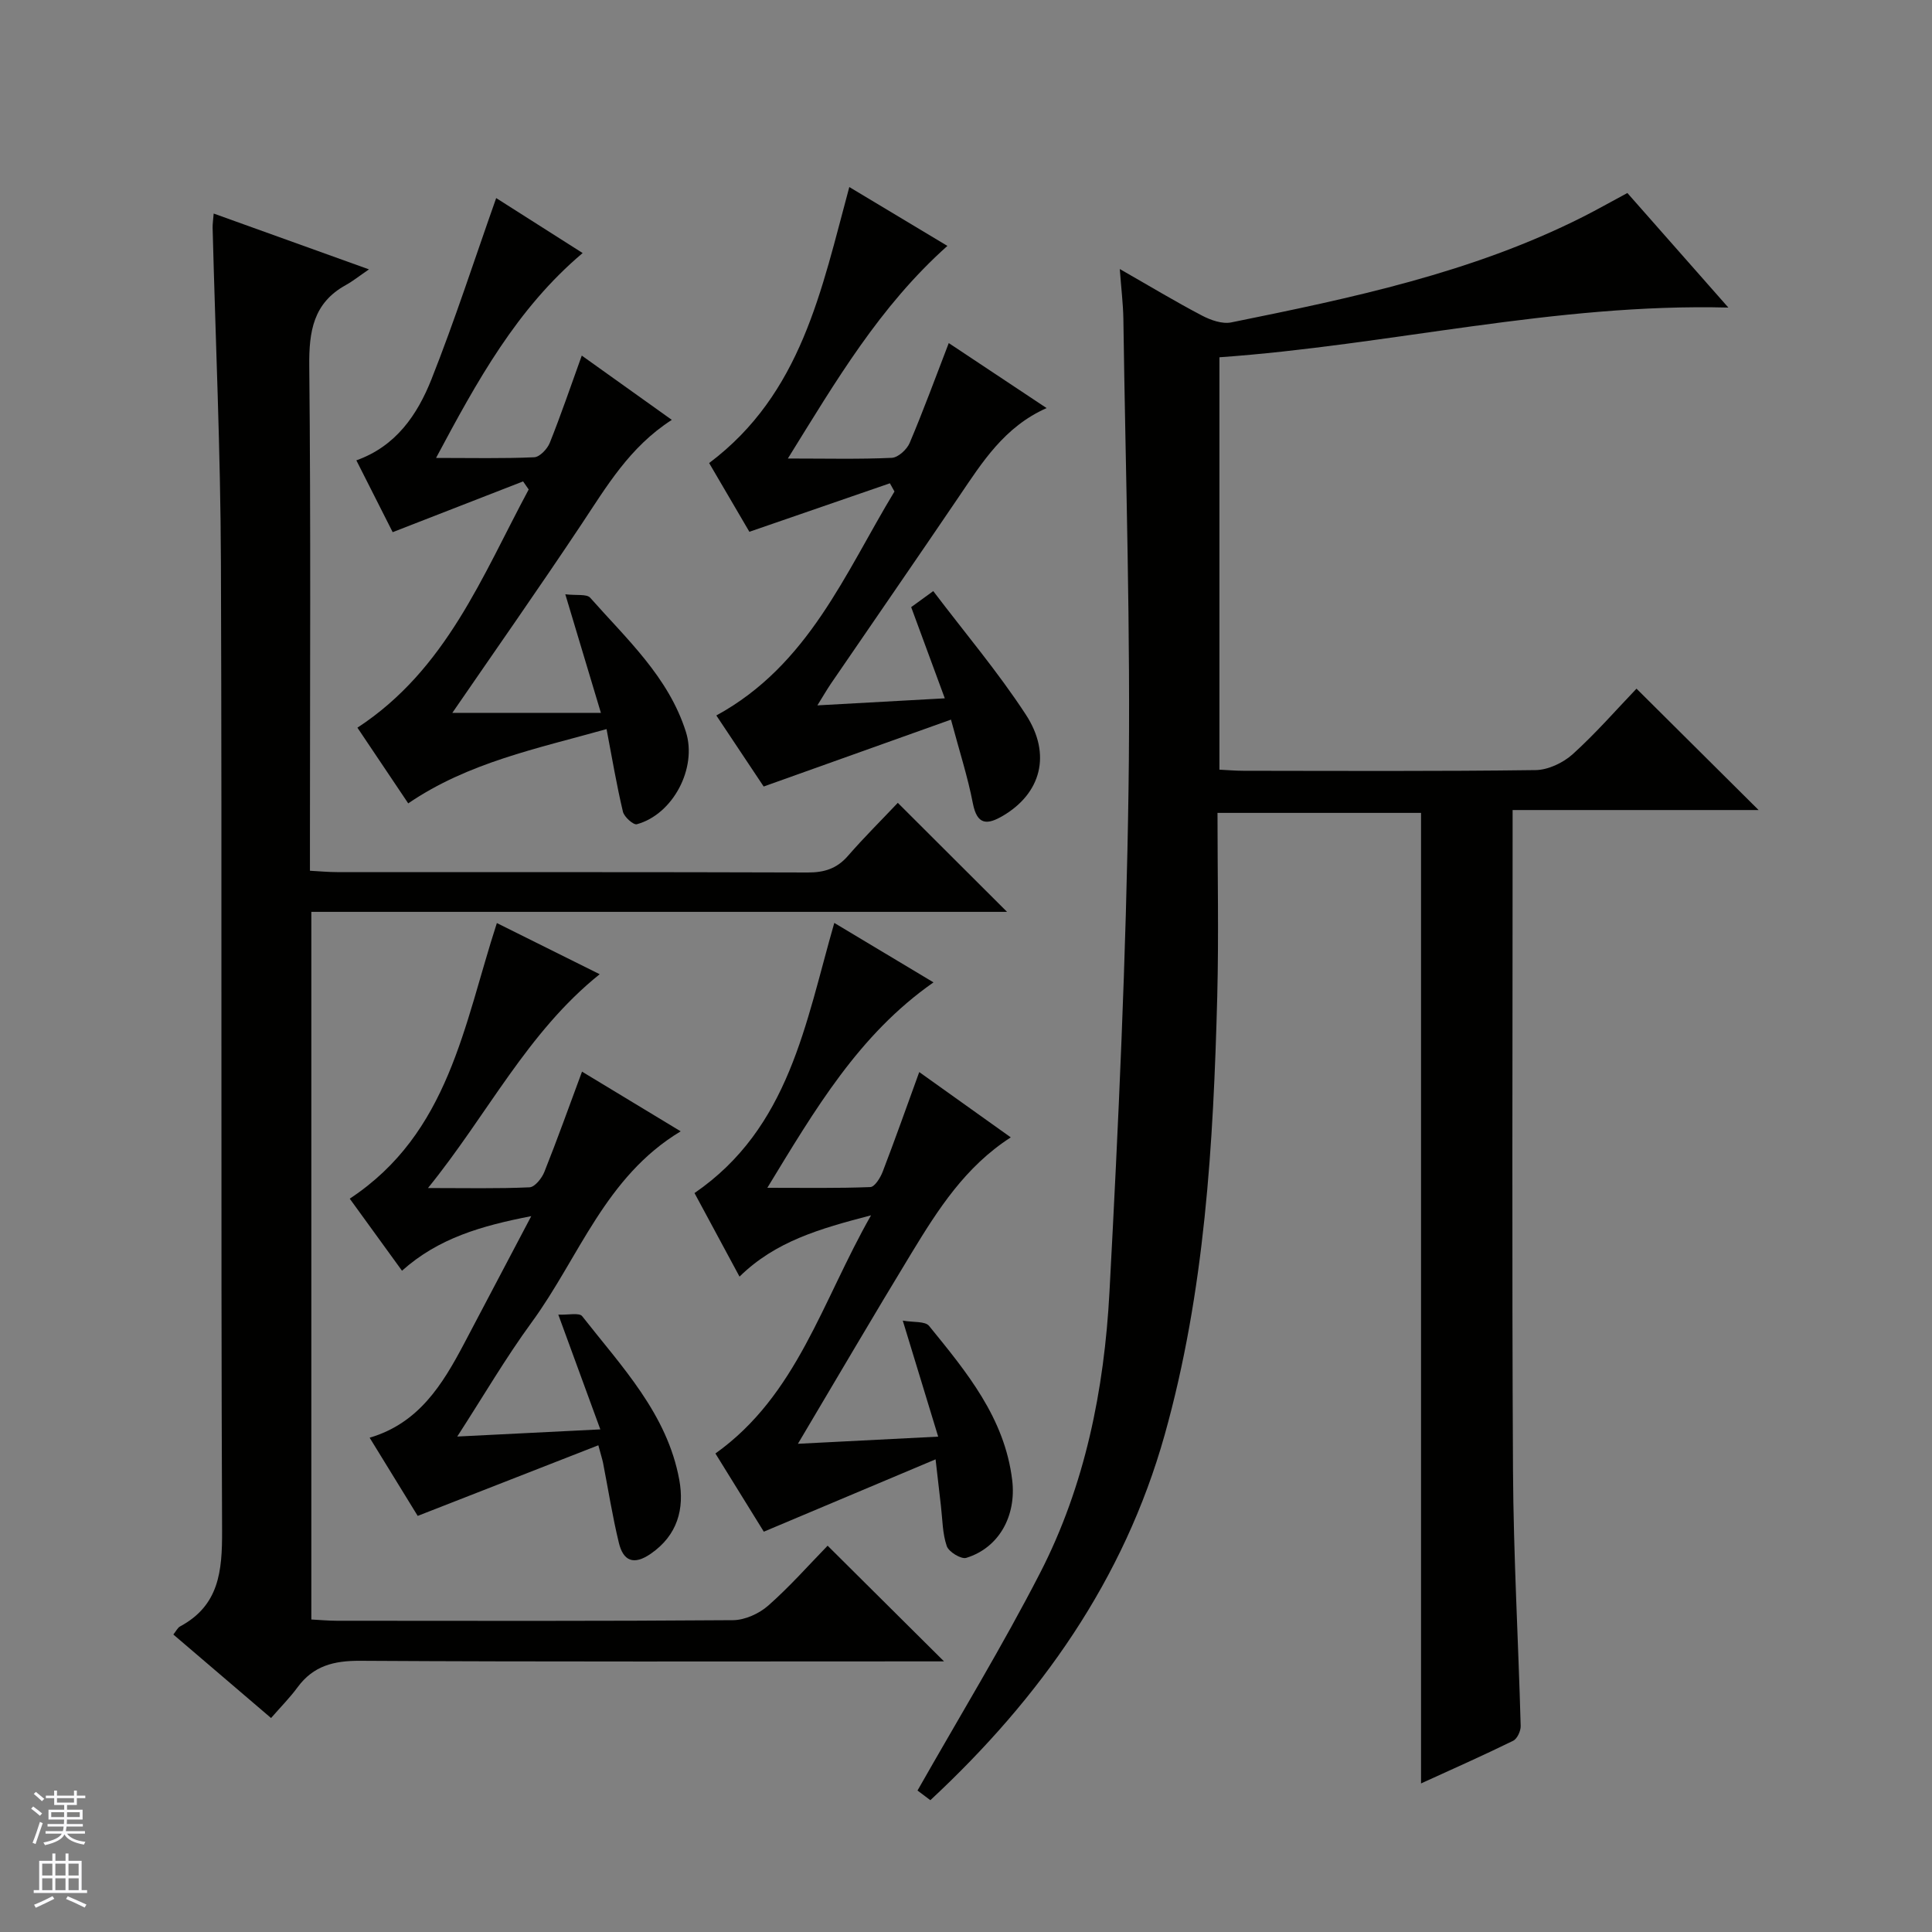
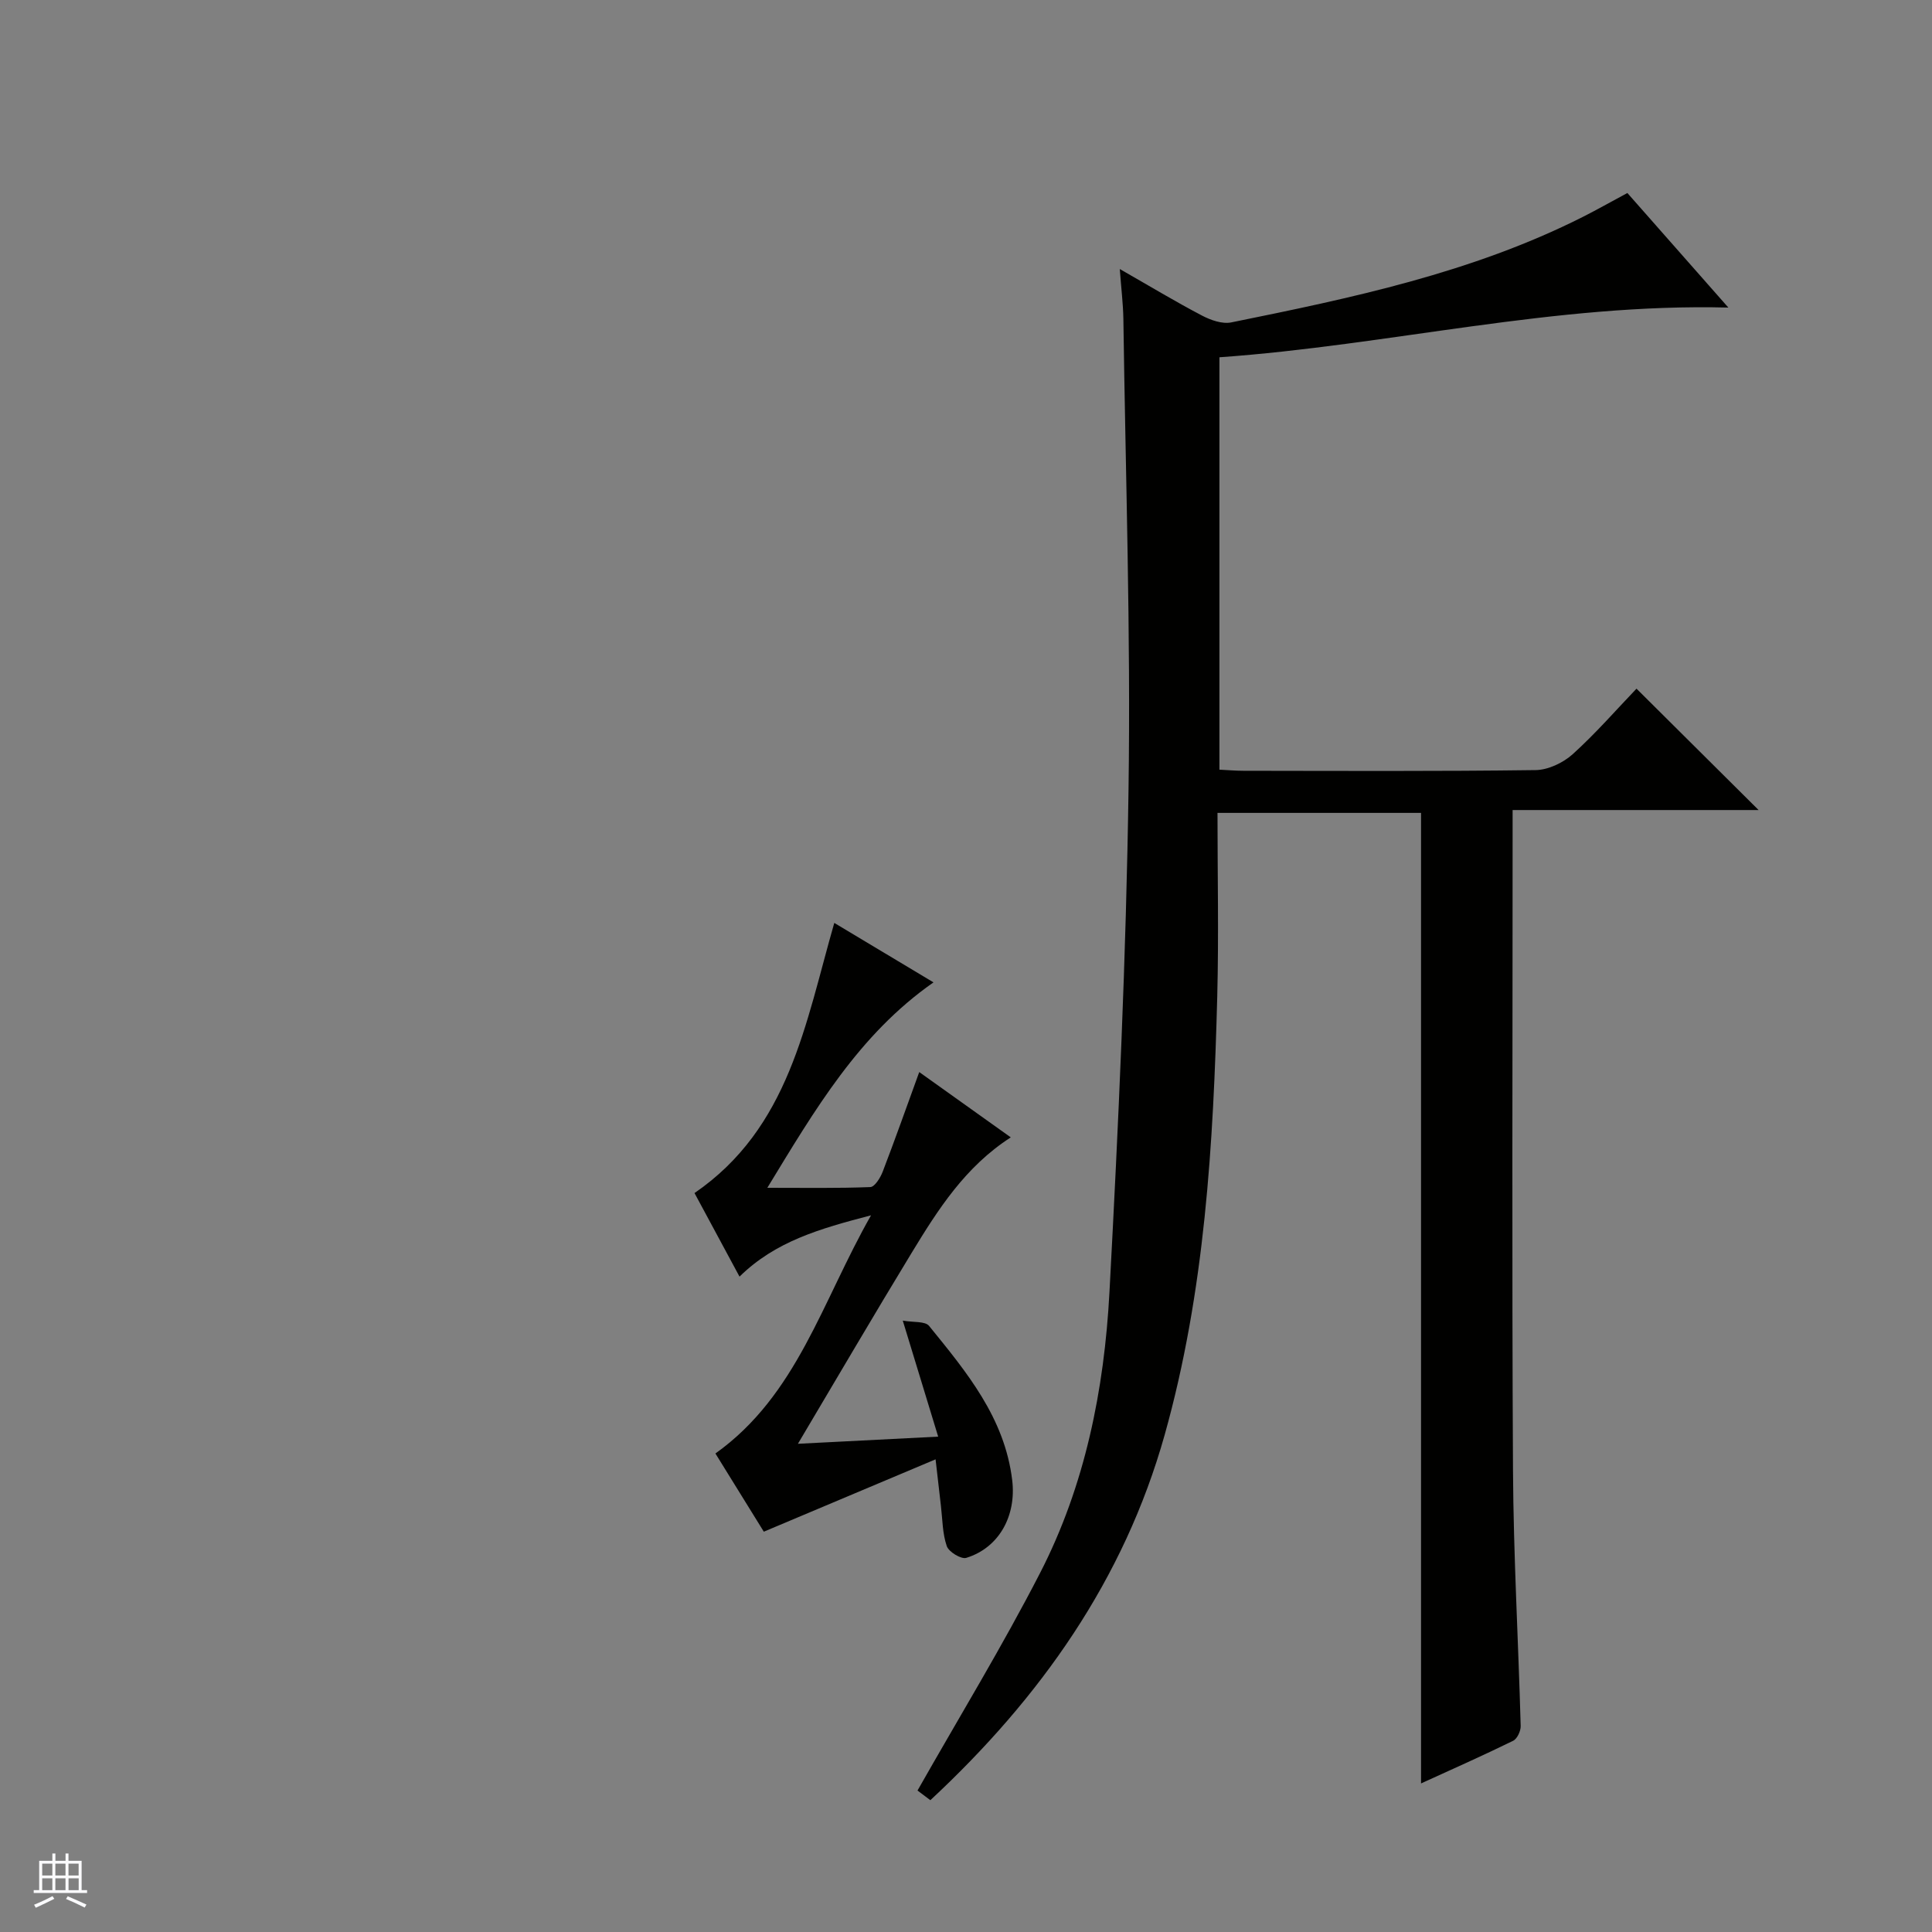
<svg xmlns="http://www.w3.org/2000/svg" enable-background="new 0 0 400 400" viewBox="0 0 400 400">
  <rect x="0" y="0" width="400" height="400" fill="#808080" stroke="none" />
  <g fill="#010100">
    <path d="m231.84 55.7c6.32 3.61 11.58 6.79 17.01 9.63 1.81.95 4.2 1.8 6.07 1.42 24.9-5.05 49.77-10.25 72.72-21.81 2.96-1.49 5.85-3.14 9.29-4.98 6.7 7.6 13.57 15.39 20.91 23.72-35.98-.93-70.16 7.8-105.37 10.29v85.38c1.69.08 3.32.23 4.95.23 20.16.02 40.33.13 60.49-.14 2.61-.03 5.71-1.5 7.7-3.29 4.79-4.33 9.06-9.24 13.21-13.57 8.75 8.7 16.99 16.89 25.28 25.13-16.4 0-33.26 0-50.93 0v5.77c0 43.66-.16 87.33.08 130.99.1 17.63 1.11 35.24 1.59 52.87.03 1.04-.72 2.66-1.56 3.07-6.22 3.05-12.56 5.86-19.07 8.83 0-67.25 0-133.95 0-200.94-13.76 0-27.66 0-42.14 0 0 12.74.27 25.35-.05 37.95-.8 30.61-2.56 61.15-10.89 90.83-8.43 30.01-25.72 54.42-48.51 75.63-1.4-1.05-2.53-1.9-2.66-2 8.67-15.28 17.58-29.88 25.38-45.05 9.32-18.12 13.28-37.96 14.36-58.11 1.86-34.71 3.46-69.47 3.95-104.22.47-32.46-.62-64.94-1.07-97.41-.06-3.11-.45-6.23-.74-10.22z" />
-     <path d="m44.24 44.21c10.4 3.74 20.5 7.37 32.15 11.56-2.06 1.41-3.35 2.45-4.78 3.24-6.76 3.72-7.66 9.62-7.58 16.79.33 32.66.14 65.32.14 97.98v6.5c2.05.11 3.82.28 5.59.28 32.5.02 64.99-.03 97.49.08 3.43.01 6.02-.81 8.3-3.43 3.38-3.88 7.04-7.51 10.33-10.99 7.76 7.75 15.05 15.02 22.62 22.57-47.83 0-95.79 0-144.04 0v146.51c1.77.09 3.54.26 5.31.26 27.33.02 54.66.09 81.99-.12 2.48-.02 5.42-1.36 7.31-3.03 4.47-3.94 8.44-8.45 12.28-12.39 8.18 8.13 15.94 15.84 24.1 23.95-1.56 0-3.24 0-4.92 0-38.66 0-77.32.11-115.98-.12-5.43-.03-9.67 1.03-12.94 5.48-1.57 2.14-3.46 4.04-5.49 6.37-7.11-6.08-13.61-11.64-20.23-17.29.56-.69.87-1.39 1.4-1.68 8.08-4.34 8.72-11.43 8.69-19.76-.28-66.82 0-133.65-.24-200.47-.08-23.12-1.13-46.23-1.72-69.35-.02-.79.12-1.6.22-2.94z" />
-     <path d="m196.89 148.99c-13.16 4.7-25.56 9.13-38.78 13.85-2.69-4.04-6.26-9.4-9.8-14.71 19.1-10.42 26.64-29.45 36.88-46.37-.32-.57-.63-1.13-.95-1.7-9.4 3.24-18.79 6.48-29.09 10.04-2.32-3.96-5.38-9.19-8.33-14.23 19.12-14.36 23.24-35.81 29.02-57.15 6.54 3.92 13.25 7.96 20.31 12.19-14.05 12.55-23.06 27.95-33.03 44.02 7.98 0 14.76.17 21.51-.14 1.32-.06 3.14-1.73 3.71-3.09 2.83-6.68 5.33-13.5 8.09-20.67 6.48 4.31 13.07 8.68 20.26 13.46-8.75 3.88-13.31 11.19-18.13 18.3-8.78 12.95-17.68 25.82-26.51 38.73-.81 1.19-1.53 2.44-2.82 4.52 9.08-.5 17.28-.96 26.38-1.46-2.38-6.46-4.64-12.59-6.96-18.88 1.34-.97 2.52-1.83 4.57-3.32 6.5 8.58 13.38 16.71 19.16 25.56 5.41 8.28 3.11 16.32-4.7 20.94-3.27 1.93-5.37 2.01-6.26-2.56-1.03-5.36-2.72-10.58-4.53-17.33z" />
-     <path d="m123.88 299.23c-12.73 4.98-24.84 9.71-37.4 14.62-2.73-4.44-6.2-10.08-9.95-16.19 10.17-2.99 15.06-10.98 19.51-19.39 4.5-8.51 8.97-17.02 13.95-26.48-10.31 2-19.22 4.55-26.76 11.3-3.63-5.01-7.23-9.96-10.82-14.92 20.58-13.56 23.62-36.01 30.46-57.06 6.92 3.44 14.01 6.97 21.29 10.59-15.03 12.06-23.17 28.99-35.55 44.27 7.9 0 14.47.15 21.02-.15 1.1-.05 2.56-1.88 3.08-3.2 2.7-6.76 5.14-13.62 7.79-20.75 6.7 4.05 13.35 8.08 20.43 12.36-15.65 9.4-21.06 26.16-30.85 39.54-5.36 7.33-9.96 15.22-15.41 23.65 10.2-.51 19.53-.98 29.62-1.48-2.9-7.93-5.61-15.32-8.7-23.76 2.04.09 4.33-.45 4.94.32 8.16 10.42 17.61 20.21 20.11 33.89 1.09 5.98-.35 11.46-5.91 15.3-3.57 2.46-5.7 1.46-6.6-2.26-1.33-5.47-2.2-11.06-3.28-16.59-.17-.79-.42-1.56-.97-3.61z" />
-     <path d="m125.58 150.95c-14.47 4.06-28.67 6.93-41.06 15.38-3.58-5.33-7.08-10.55-10.52-15.67 18.4-12.03 25.85-31.43 35.46-49.32-.39-.56-.77-1.11-1.16-1.67-8.82 3.43-17.64 6.87-27 10.51-2.15-4.25-4.75-9.39-7.52-14.87 8.21-2.92 12.64-9.46 15.54-16.76 4.86-12.26 8.92-24.85 13.41-37.54 5.13 3.26 11.37 7.23 17.9 11.38-13.67 11.55-21.83 26.47-30.35 42.42 7.48 0 13.91.15 20.32-.14 1.14-.05 2.71-1.71 3.22-2.97 2.33-5.82 4.35-11.76 6.63-18.08 6.2 4.43 12.22 8.73 18.64 13.31-8.76 5.63-13.51 13.82-18.75 21.69-8.83 13.26-17.99 26.31-26.69 38.97h30.76c-2.58-8.58-4.83-16.07-7.37-24.55 2.34.28 4.42-.1 5.15.71 7.56 8.56 16.22 16.4 19.82 27.78 2.37 7.46-2.65 17.07-10.16 19.12-.71.19-2.63-1.52-2.88-2.6-1.3-5.47-2.23-11.01-3.39-17.1z" />
    <path d="m172.73 191.08c6.68 4 13.47 8.07 20.54 12.31-15.44 10.79-24.51 26.29-34.4 42.53 7.62 0 14.48.12 21.32-.15.92-.04 2.09-1.94 2.57-3.2 2.55-6.64 4.92-13.35 7.56-20.61 6.26 4.47 12.49 8.91 18.95 13.52-9.44 6.08-15.08 14.96-20.53 23.92-7.84 12.89-15.46 25.92-23.54 39.52 9.7-.5 19.02-.97 29.04-1.48-2.41-7.91-4.67-15.31-7.33-24.02 2.21.39 4.63.09 5.44 1.09 7.75 9.54 15.67 19.02 17.22 31.98.87 7.28-2.67 13.95-9.52 16.05-1.06.32-3.62-1.24-4.03-2.43-.9-2.6-.88-5.52-1.21-8.31s-.64-5.58-1.11-9.66c-11.94 5.03-23.29 9.81-35.56 14.98-2.83-4.58-6.45-10.42-10.02-16.19 16.91-12.07 22.03-31.44 32.22-49.31-10.74 2.79-19.82 5.42-27.23 12.69-3.23-6-6.29-11.67-9.32-17.3 19.65-13.49 22.96-35.14 28.94-55.93z" />
  </g>
-   <path d="m6.45 374.46.42-.45c.65.47 1.27.95 1.85 1.44l-.45.49c-.66-.56-1.26-1.06-1.83-1.48m.93 7.33-.63-.26c.55-1.36 1.05-2.8 1.52-4.33.19.1.38.19.59.27-.46 1.29-.95 2.73-1.48 4.32m-.38-10.38.44-.42c.43.34 1.01.82 1.74 1.44l-.49.49c-.53-.51-1.09-1.01-1.69-1.51m2.5.35h1.72v-1.04h.59v1.04h3.52v-1.04h.59v1.04h1.75v.53h-1.75v1.42h-2.03v.97h3.22v2.03h-3.24c0 .35-.01.66-.03.93h3.32v.53h-3.37c-.03.27-.08.58-.15.94h3.96v.53h-3.71c.67.92 1.93 1.48 3.79 1.68-.13.24-.23.44-.29.59-2.13-.38-3.48-1.08-4.04-2.12-.43.97-1.77 1.72-4.03 2.23-.09-.19-.2-.37-.33-.55 2.1-.42 3.37-1.03 3.81-1.83h-3.36v-.53h3.58c.08-.29.13-.61.16-.94h-3.33v-.53h3.39c.02-.27.04-.58.04-.93h-3.23v-2.03h3.25v-.97h-2.07v-1.42h-1.73zm1.12 3.44v1h2.65c.01-.3.02-.44.01-.4v-.25-.35zm1.19-2h3.52v-.91h-3.52zm4.71 2h-2.63v.59c0 .15-.01.28-.01.4h2.64z" fill="#fafafc" />
  <path d="m13.55 383.74h.63v1.52h2.72v6.07h1.13v.6h-11.05v-.6h1.13v-6.07h2.73v-1.52h.63v1.52h2.1v-1.52zm-2.68 8.83.38.56c-1.24.63-2.53 1.25-3.85 1.85-.1-.21-.21-.42-.34-.63 1.36-.55 2.63-1.15 3.81-1.78m-2.13-4.27h2.1v-2.45h-2.1zm0 3.04h2.1v-2.46h-2.1zm2.72-3.04h2.1v-2.45h-2.1zm0 3.04h2.1v-2.46h-2.1zm6.07 3.6c-1.41-.71-2.7-1.3-3.86-1.78l.35-.56c1.45.62 2.75 1.19 3.88 1.72zm-1.25-9.09h-2.1v2.45h2.1zm-2.09 5.49h2.1v-2.46h-2.1z" fill="#fafafc" />
</svg>